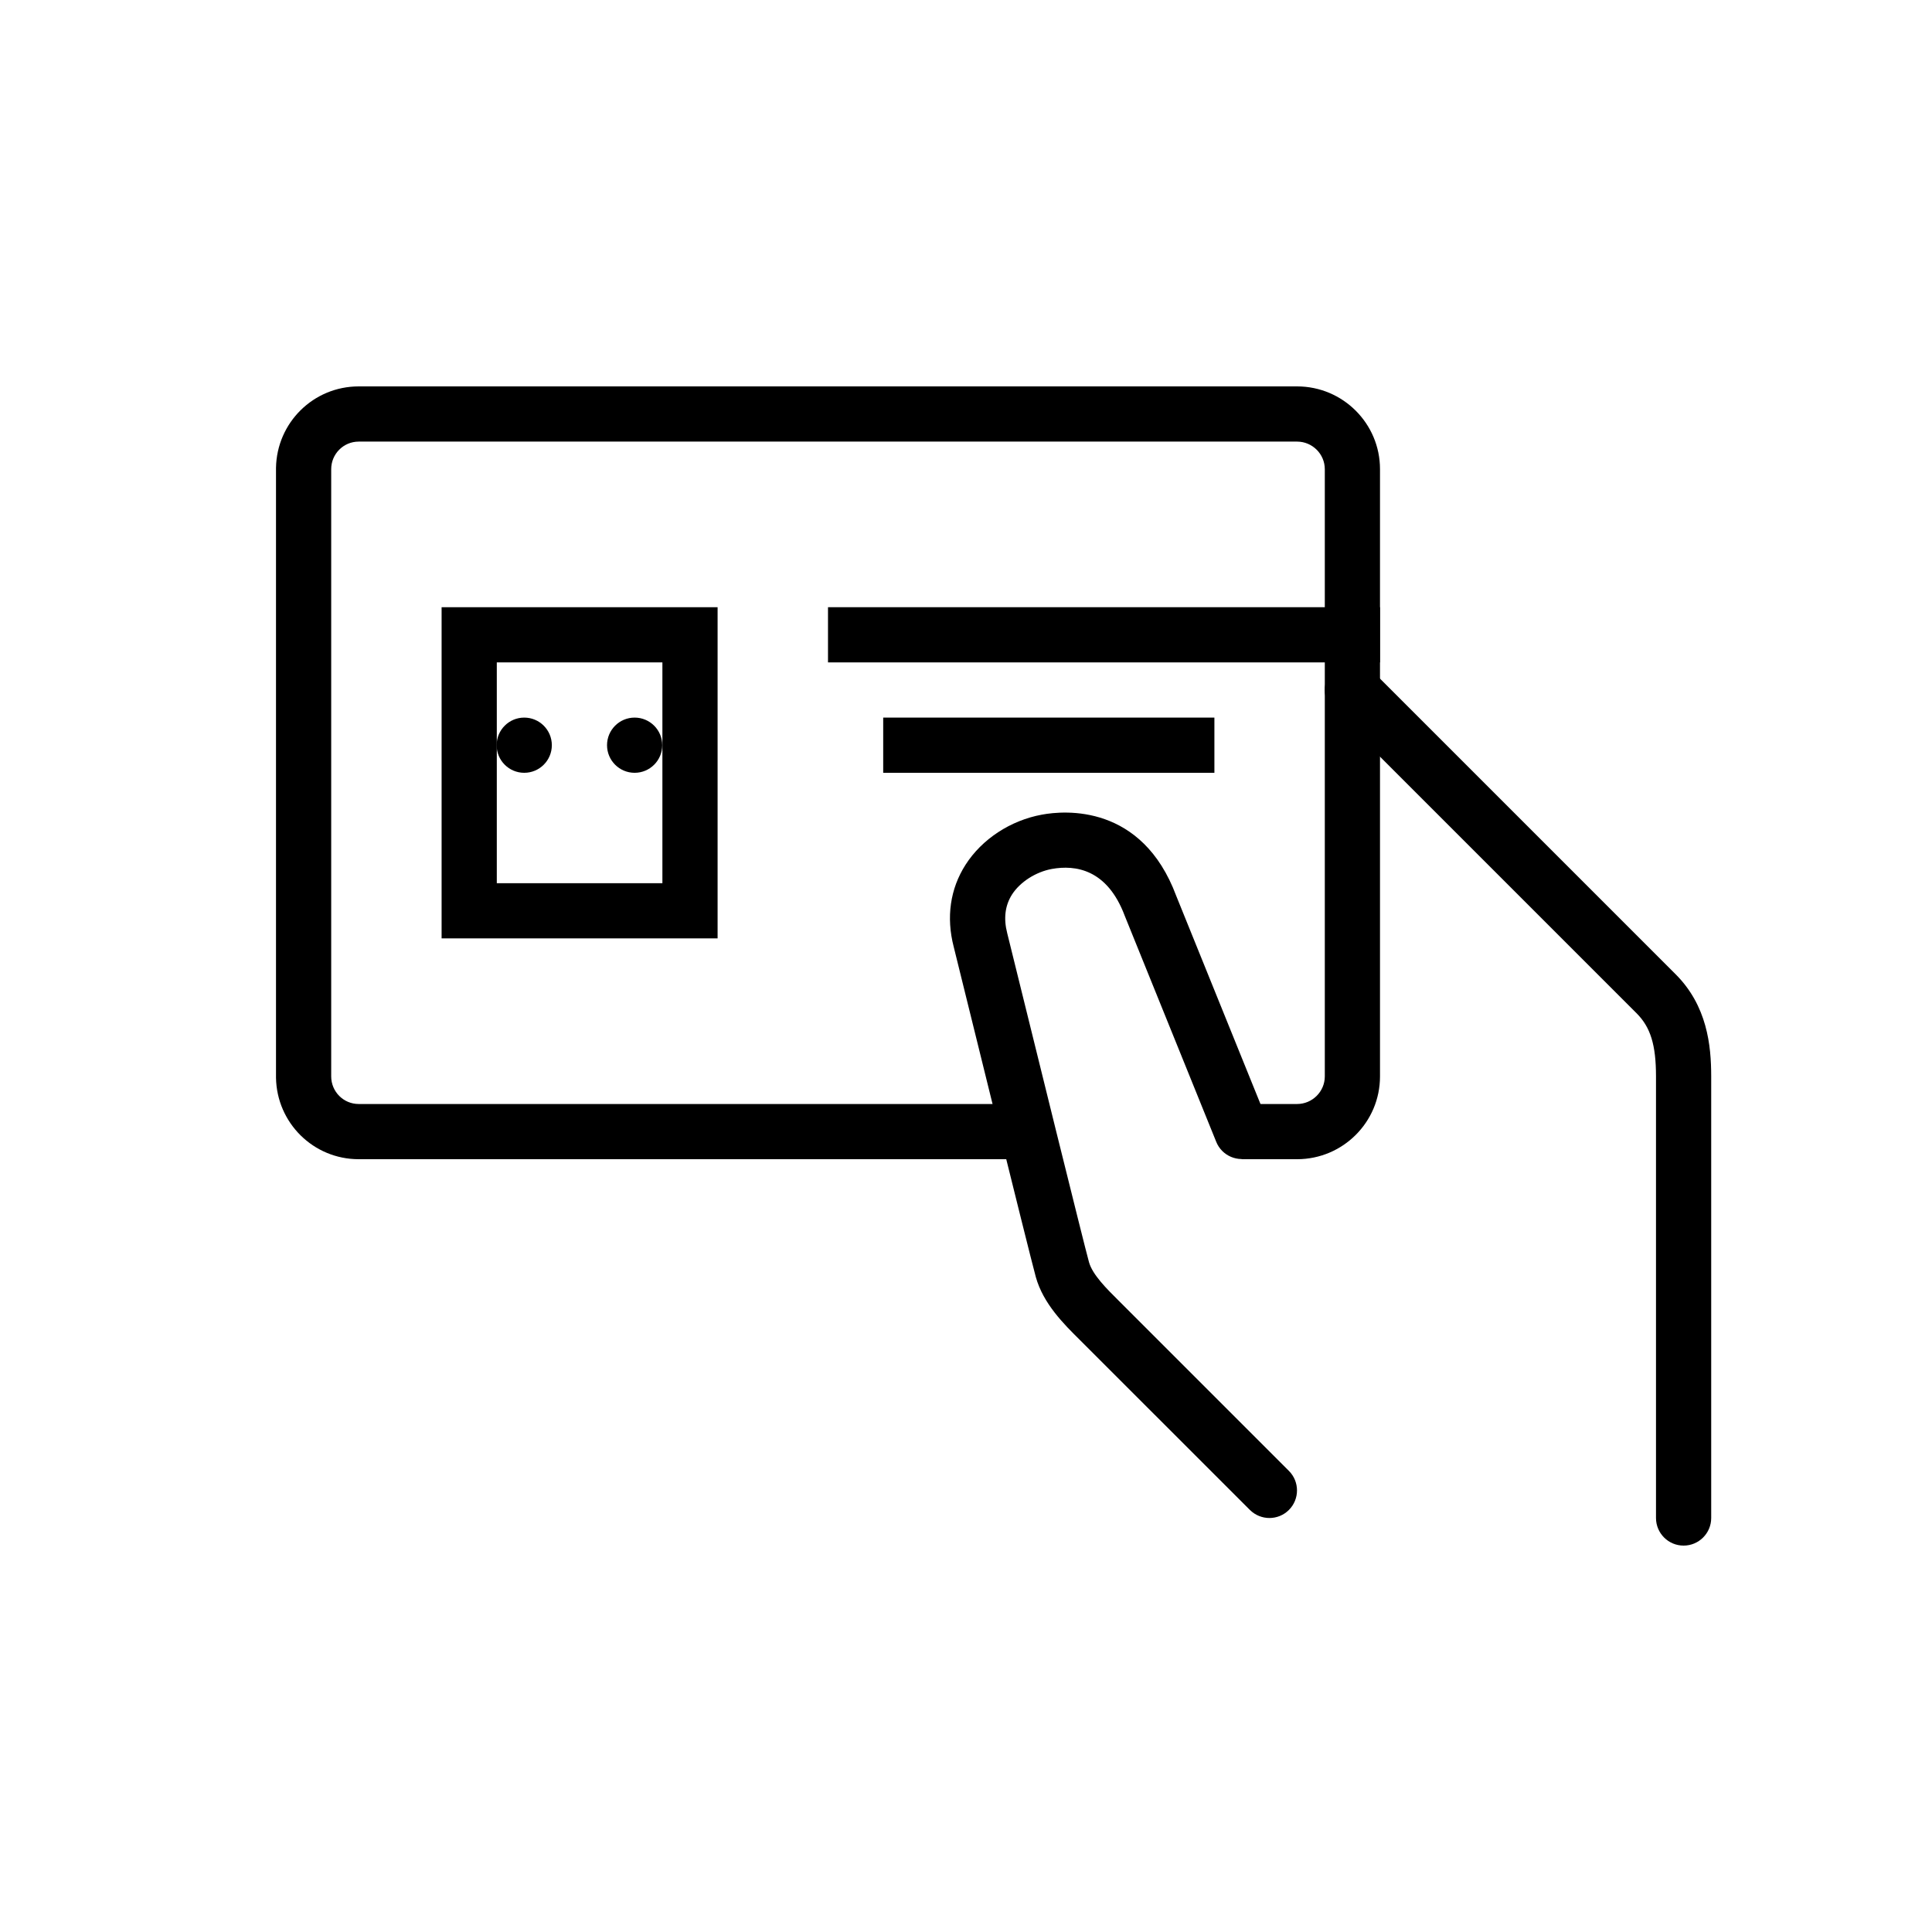
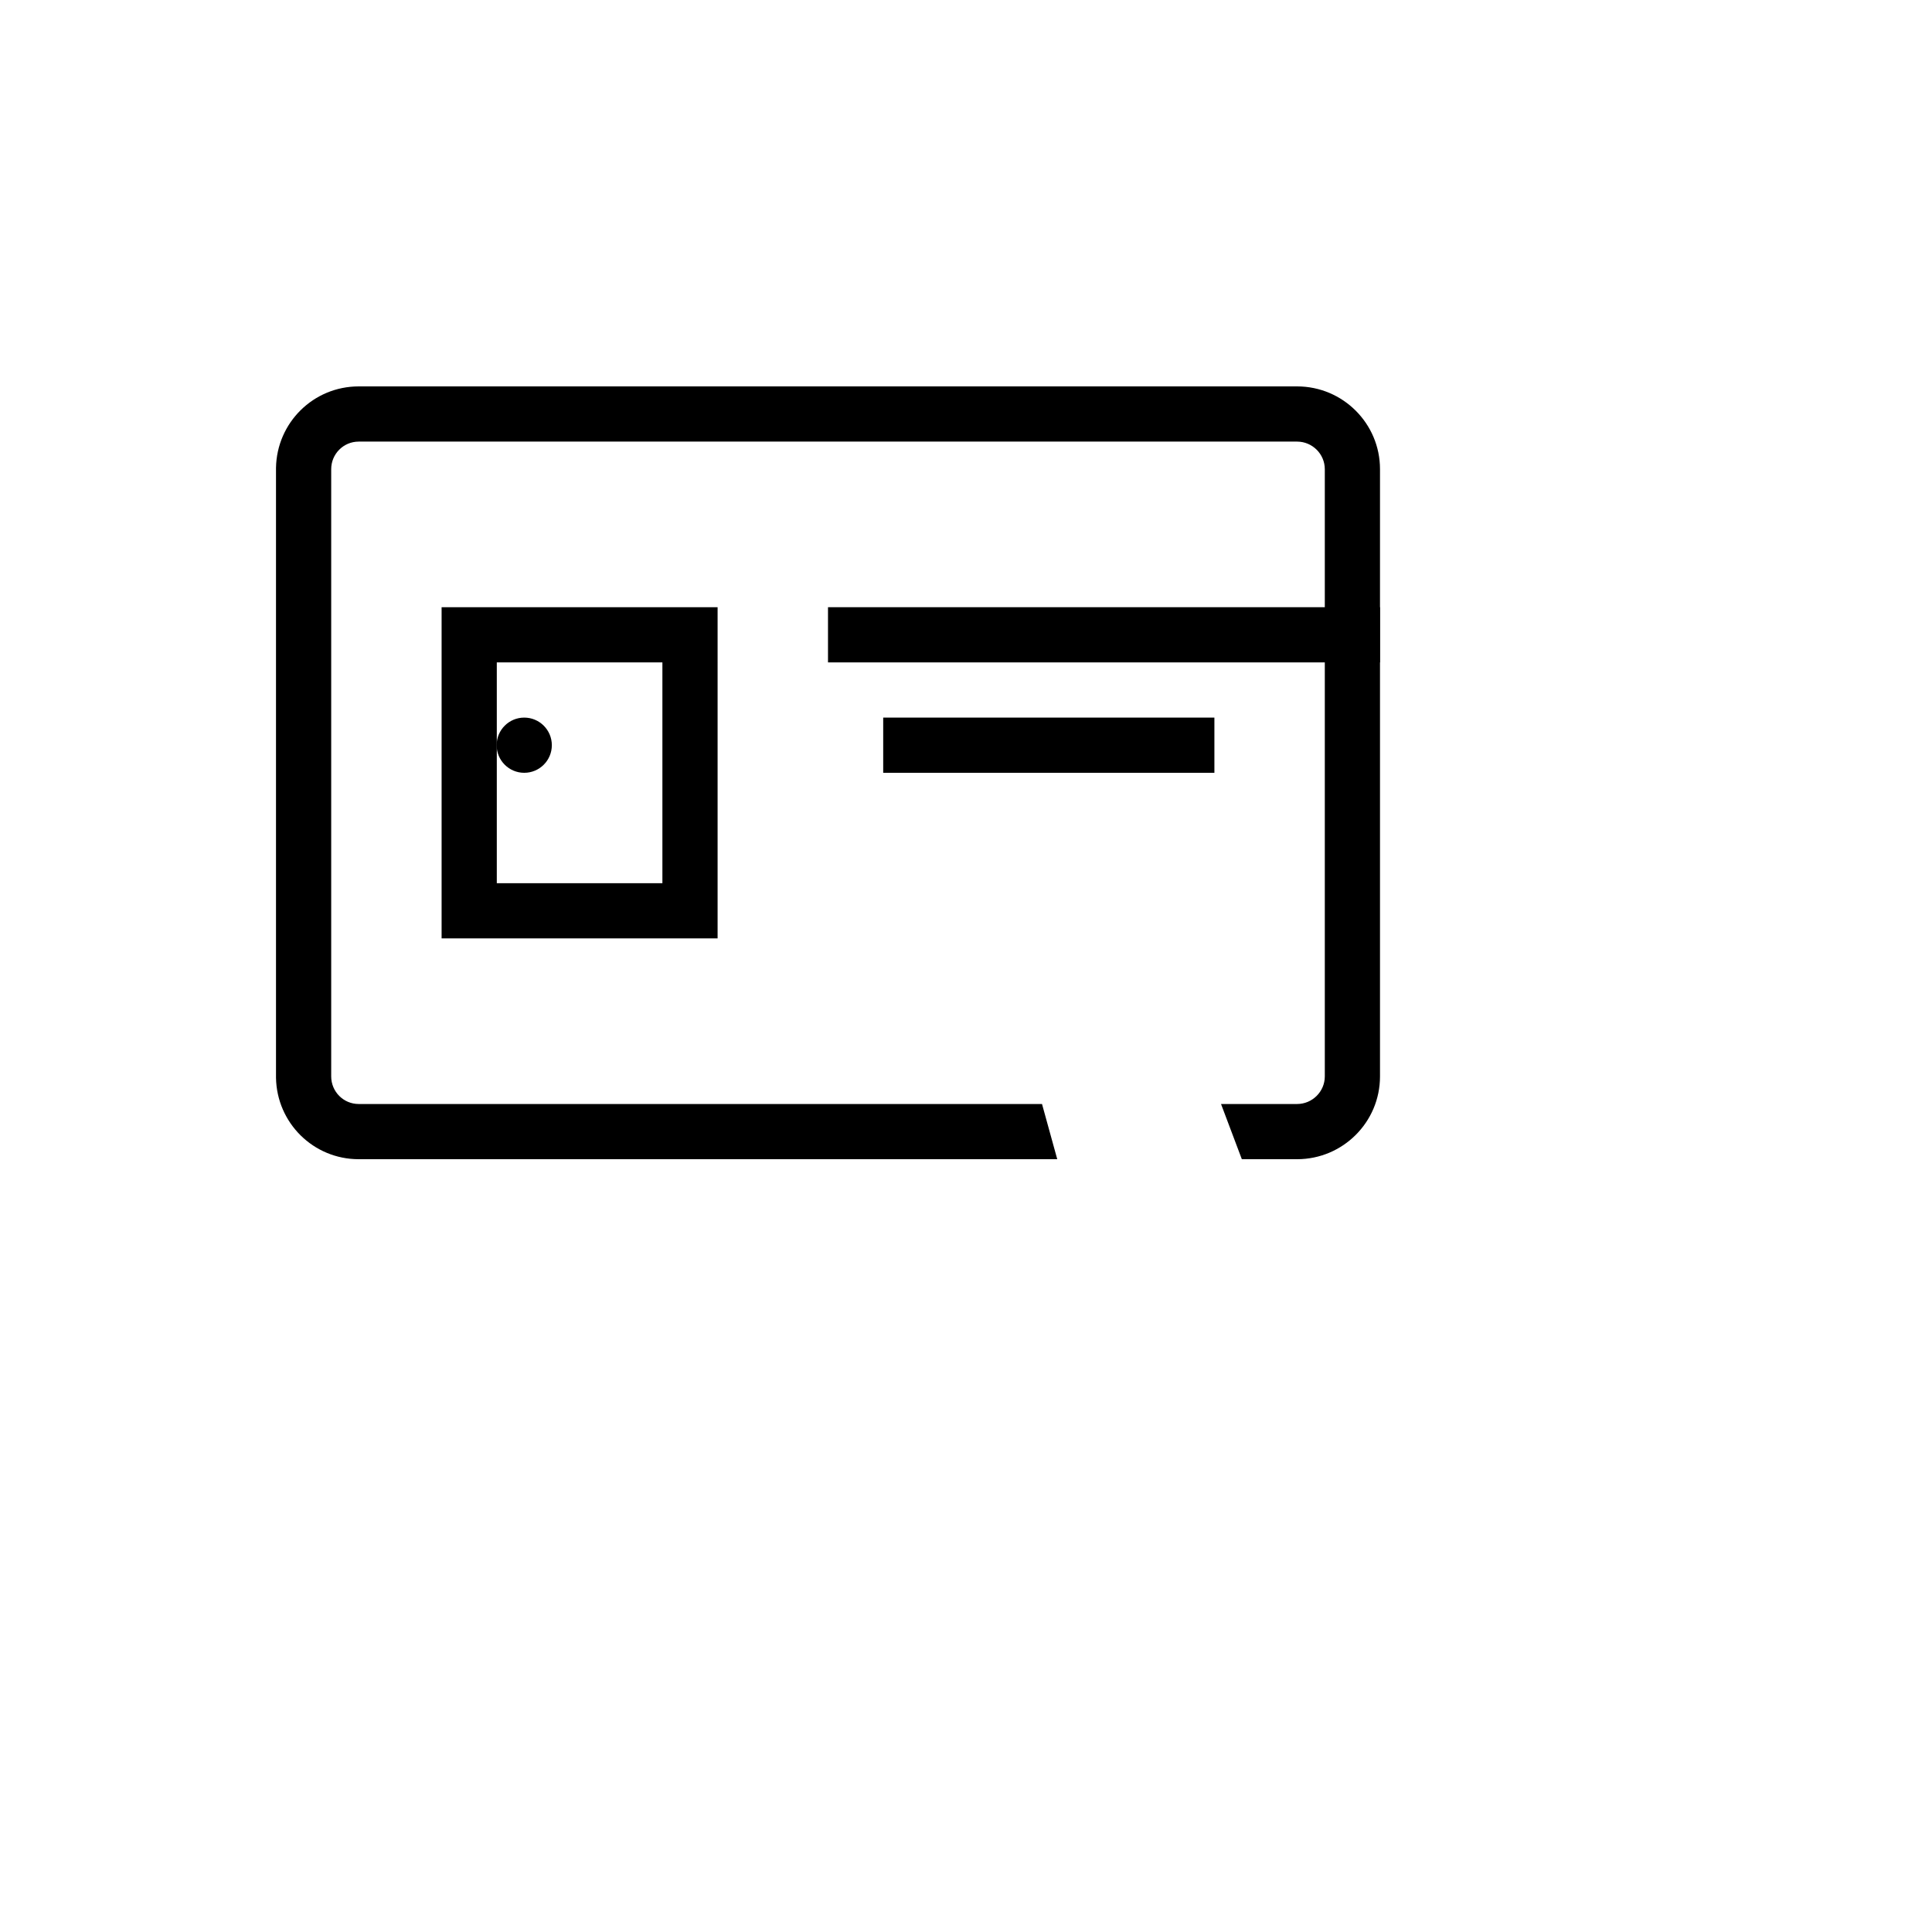
<svg xmlns="http://www.w3.org/2000/svg" version="1.1" id="Layer_1" x="0px" y="0px" width="35px" height="35px" viewBox="0 0 35 35" enable-background="new 0 0 35 35" xml:space="preserve">
  <circle cx="9.497" cy="13.5" r="0.5" />
-   <circle cx="11.497" cy="13.5" r="0.5" />
  <path d="M13,17H8v-6h5V17z M9,16h3v-4H9V16z" />
  <rect x="15" y="11" width="10" height="1" />
  <rect x="16" y="13" width="6" height="1" />
  <g>
-     <path d="M30.5,28c-0.276,0-0.5-0.224-0.5-0.5v-8c0-0.571-0.099-0.892-0.354-1.146l-5.5-5.5c-0.195-0.195-0.195-0.512,0-0.707   s0.512-0.195,0.707,0l5.5,5.5C30.927,18.219,31,18.938,31,19.5v8C31,27.776,30.776,28,30.5,28z" />
-   </g>
+     </g>
  <g>
-     <path d="M22.997,27.5c-0.128,0-0.256-0.049-0.354-0.146l-3.076-3.075c-0.297-0.294-0.667-0.661-0.802-1.144   c-0.11-0.394-1.432-5.756-1.488-5.984c-0.138-0.534-0.064-1.049,0.214-1.484c0.297-0.465,0.815-0.805,1.385-0.909   c0.414-0.077,1.812-0.194,2.433,1.473l1.651,4.079c0.104,0.256-0.02,0.547-0.276,0.651c-0.257,0.103-0.548-0.02-0.651-0.276   l-1.656-4.091c-0.317-0.848-0.893-0.929-1.322-0.852c-0.292,0.054-0.576,0.236-0.722,0.464c-0.126,0.198-0.155,0.434-0.086,0.701   c0.476,1.932,1.396,5.655,1.481,5.958c0.064,0.228,0.318,0.48,0.543,0.703l3.079,3.079c0.195,0.195,0.195,0.512,0,0.707   C23.253,27.451,23.125,27.5,22.997,27.5z" />
-   </g>
+     </g>
  <path d="M23.498,7h-17C5.677,7,5.014,7.658,5,8.475v11.05C5.014,20.342,5.677,21,6.498,21h12.655l-0.276-1H6.498  C6.222,20,6,19.776,6,19.5v-11C6,8.224,6.222,8,6.498,8h17C23.773,8,24,8.224,24,8.5v11c0,0.276-0.227,0.5-0.502,0.5h-1.378l0.377,1  h1.001C24.326,21,25,20.329,25,19.501V8.499C25,7.671,24.326,7,23.498,7z" />
</svg>